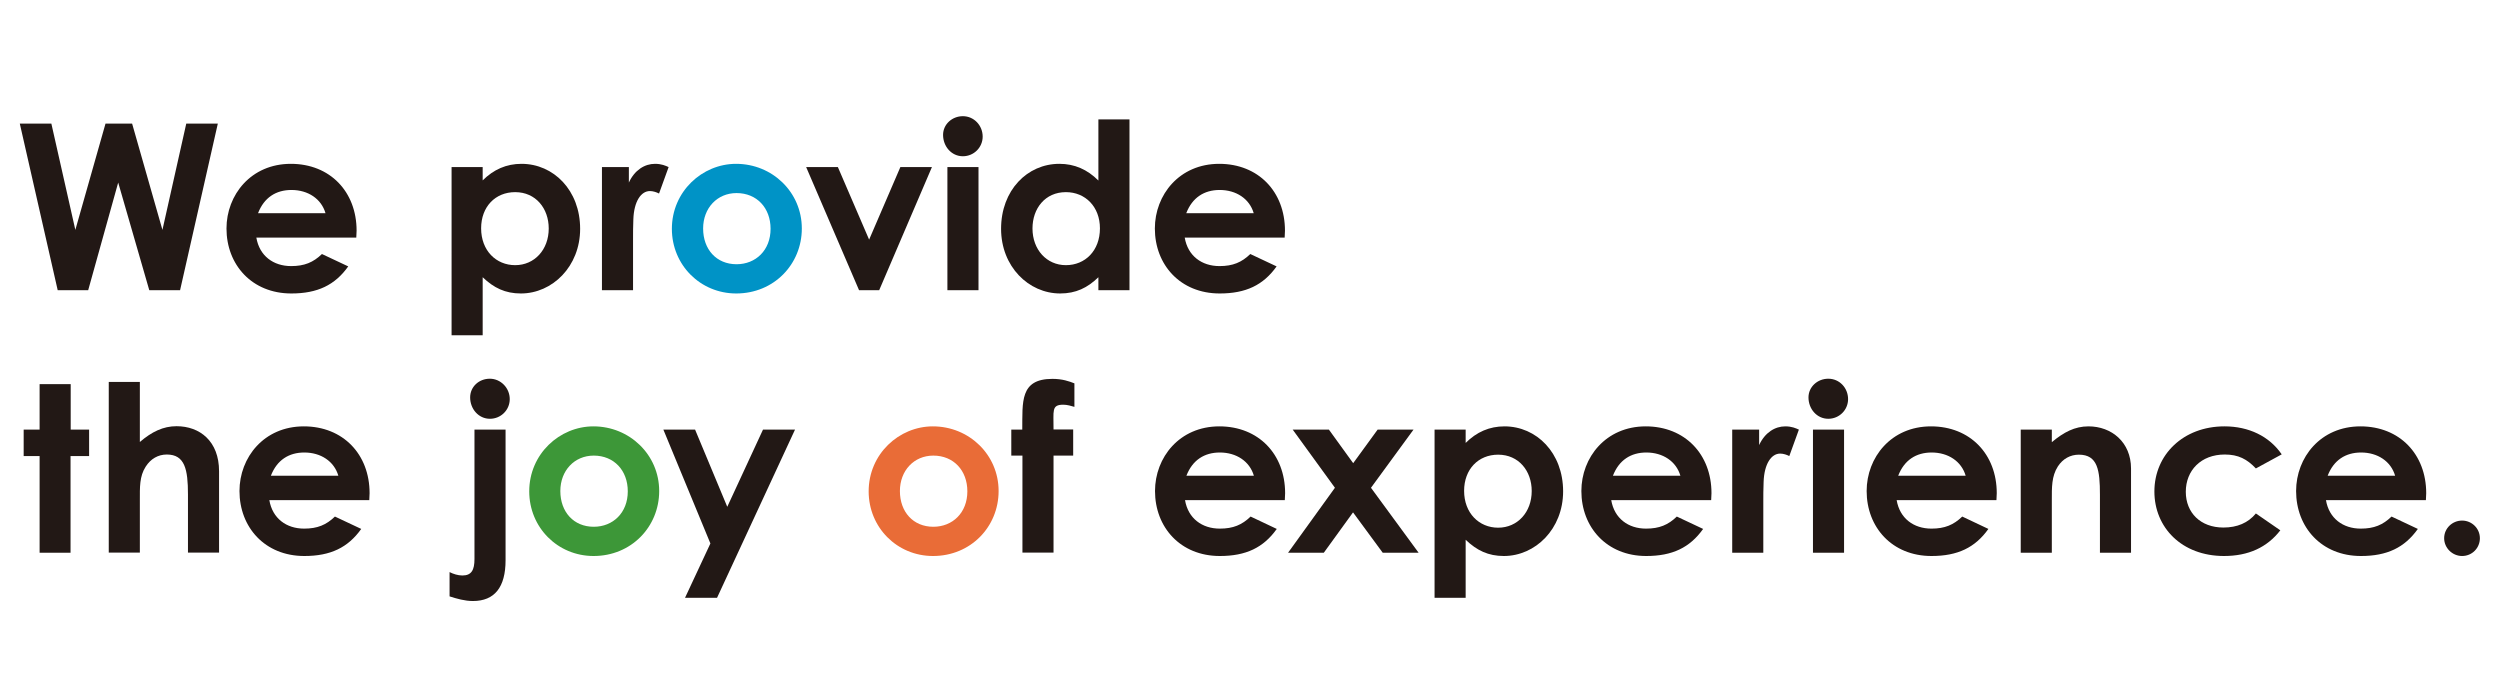
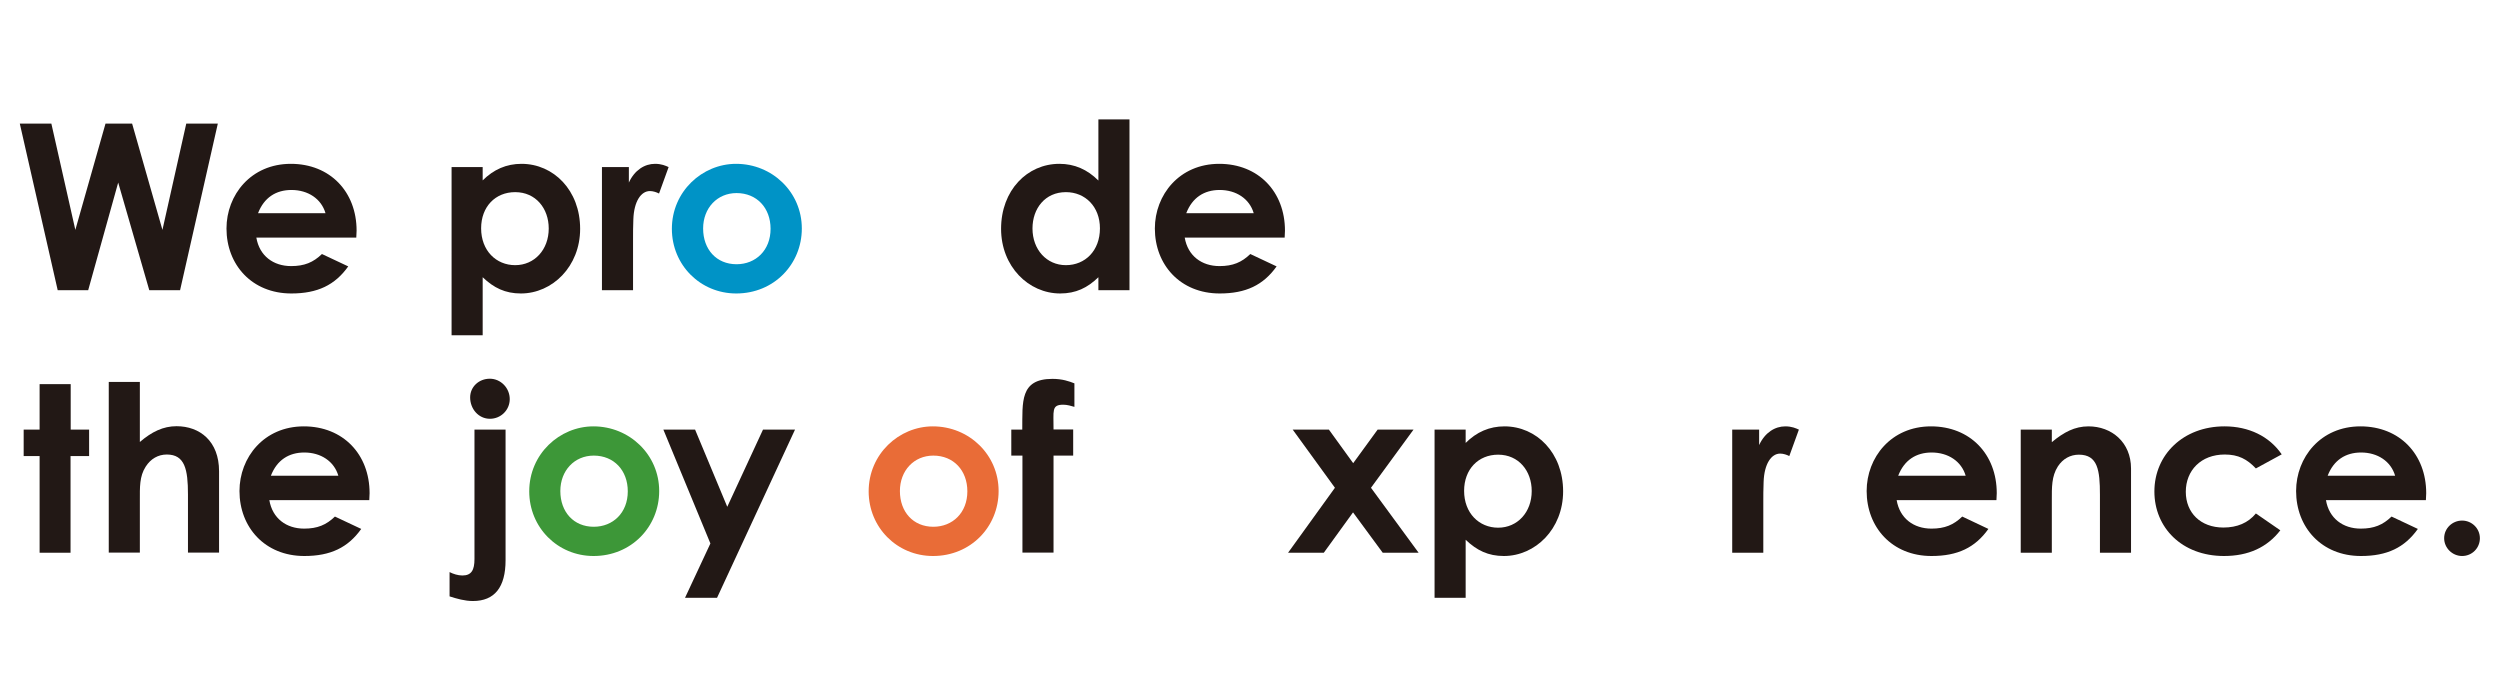
<svg xmlns="http://www.w3.org/2000/svg" version="1.1" id="レイヤー_1" x="0px" y="0px" viewBox="0 0 1616 445" style="enable-background:new 0 0 1616 445;" xml:space="preserve">
  <style type="text/css">
	.st0{fill:#221815;}
	.st1{fill:#3D9738;}
	.st2{fill:#E96C37;}
	.st3{fill:#0093C6;}
</style>
  <g>
    <path class="st0" d="M25.6,248.3h20.1v29.4h11.9v17.1H45.6v62.5H25.6v-62.5H15.3v-17.1h10.3V248.3z" />
    <path class="st0" d="M70.3,246.9h20.1v38.8c7.7-6.6,15.1-10.2,23.7-10.2c15.1,0,27.5,9.7,27.5,29.1v52.6h-20.1v-37.6   c0-16.2-2-25.8-13.7-25.8c-5.6,0-10.4,2.8-13.6,7.8c-4.1,6.3-3.8,13.5-3.8,21.7v33.9H70.3V246.9z" />
    <path class="st0" d="M233.5,341.9c-8.6,12.1-19.9,17.5-36.8,17.5c-25.5,0-41.9-18.6-41.9-42c0-21.7,15.8-41.8,41.6-41.8   c25.3,0,42.5,18,42.5,43.2c0,1.8-0.2,2.7-0.2,4.5h-64.6c2,11.8,11,18.4,22.5,18.4c8.6,0,14.3-2.4,19.9-7.8L233.5,341.9z    M218.7,307.5c-2.7-9.3-11.3-15-22-15c-10,0-17.7,4.9-21.6,15H218.7z" />
    <path class="st0" d="M306.7,277.7h20.1v84.4c0,17.5-7.1,26.4-21.1,26.4c-5.3,0-10.4-1.5-15.1-3v-15.7c2.4,1.2,5.4,2.2,8.3,2.2   c5.9,0,7.8-3.6,7.8-10.6V277.7z M329.5,258c0,7-5.7,12.7-12.8,12.7c-7.4,0-12.8-6.4-12.8-13.8c0-6.9,5.7-12.1,12.7-12.1   C323.7,244.8,329.5,250.8,329.5,258z" />
    <path class="st1" d="M426.1,317.4c0,23.1-18,42-42.4,42c-23.2,0-41.6-18.4-41.6-41.8c0-24.1,19.6-42,41.5-42   C406.9,275.6,426.1,293.9,426.1,317.4z M362.2,317.4c0,13.5,8.6,23.1,21.6,23.1c12.4,0,22-9,22-22.9c0-13.5-8.9-23.1-22-23.1   C371.3,294.5,362.2,304.2,362.2,317.4z" />
    <path class="st0" d="M428.8,277.7h20.5l20.8,49.9l23.1-49.9h20.7l-50.4,108.7h-20.7l16.4-35.1L428.8,277.7z" />
    <path class="st2" d="M645.5,317.4c0,23.1-18,42-42.4,42c-23.2,0-41.6-18.4-41.6-41.8c0-24.1,19.6-42,41.5-42   C626.4,275.6,645.5,293.9,645.5,317.4z M581.7,317.4c0,13.5,8.6,23.1,21.6,23.1c12.4,0,22-9,22-22.9c0-13.5-8.9-23.1-22-23.1   C590.8,294.5,581.7,304.2,581.7,317.4z" />
    <path class="st0" d="M653.6,277.7h7.2c0.2-17.8-1.7-32.8,19.5-32.8c6.5,0,10.9,1.6,14.2,2.9V263c-2-0.6-4.7-1.4-7.2-1.4   c-7.8,0-6.2,4-6.3,16h12.7v16.9h-12.7v62.7h-20.1v-62.7h-7.2V277.7z" />
-     <path class="st0" d="M825.3,341.9c-8.6,12.1-19.9,17.5-36.8,17.5c-25.5,0-41.9-18.6-41.9-42c0-21.7,15.8-41.8,41.6-41.8   c25.3,0,42.5,18,42.5,43.2c0,1.8-0.2,2.7-0.2,4.5H766c2,11.8,11,18.4,22.5,18.4c8.6,0,14.3-2.4,19.9-7.8L825.3,341.9z M810.5,307.5   c-2.7-9.3-11.3-15-22-15c-10,0-17.7,4.9-21.6,15H810.5z" />
    <path class="st0" d="M835.6,277.7H859l15.7,21.7l15.8-21.7h23.2l-27.5,37.6l30.8,42h-23.2l-19.2-26.1l-18.9,26.1h-23.1l30.3-42   L835.6,277.7z" />
    <path class="st0" d="M947.3,286.4c7.2-7.2,15.5-10.8,25.2-10.8c20.7,0,37.9,17.1,37.9,42c0,24.4-18,41.8-38.3,41.8   c-10.1,0-17.5-3.6-24.7-10.5v37.5h-20.1V277.7h20.1V286.4z M946.4,317.3c0,14.4,9.7,23.8,22,23.8c12.5,0,21.7-10,21.7-23.7   c0-13-8.4-23.5-21.7-23.5C955.6,293.9,946.4,303.3,946.4,317.3z" />
-     <path class="st0" d="M1100.9,341.9c-8.6,12.1-19.9,17.5-36.8,17.5c-25.5,0-41.9-18.6-41.9-42c0-21.7,15.8-41.8,41.6-41.8   c25.3,0,42.5,18,42.5,43.2c0,1.8-0.2,2.7-0.2,4.5h-64.6c2,11.8,11,18.4,22.5,18.4c8.6,0,14.3-2.4,19.9-7.8L1100.9,341.9z    M1086.2,307.5c-2.7-9.3-11.3-15-22-15c-10,0-17.7,4.9-21.6,15H1086.2z" />
    <path class="st0" d="M1137.1,287.7c3.8-8.2,10.3-12.1,16.9-12.1c4.2,0,6.8,1.2,8.8,2.1l-6.2,17.1c-1.5-0.8-3.8-1.6-5.9-1.6   c-5.7,0-10.3,6.6-10.7,18.3c-0.2,4.3-0.2,9.3-0.2,13.6v32.2h-20.1v-79.6h17.4V287.7z" />
-     <path class="st0" d="M1194.6,258c0,7-5.7,12.7-12.8,12.7c-7.4,0-12.8-6.4-12.8-13.8c0-6.9,5.9-12.1,12.8-12.1   C1189.1,244.8,1194.6,250.8,1194.6,258z M1171.9,277.7h20.1v79.6h-20.1V277.7z" />
    <path class="st0" d="M1285.3,341.9c-8.6,12.1-19.9,17.5-36.8,17.5c-25.5,0-41.9-18.6-41.9-42c0-21.7,15.8-41.8,41.6-41.8   c25.3,0,42.5,18,42.5,43.2c0,1.8-0.2,2.7-0.2,4.5H1226c2,11.8,11,18.4,22.5,18.4c8.6,0,14.3-2.4,19.9-7.8L1285.3,341.9z    M1270.6,307.5c-2.7-9.3-11.3-15-22-15c-10,0-17.7,4.9-21.6,15H1270.6z" />
    <path class="st0" d="M1326.3,285.8c7.7-6.4,14.8-10.2,23.7-10.2c14.9,0,27.5,10.2,27.5,27.3v54.4h-20.1v-37.6   c0-15.7-1.4-25.8-13.6-25.8c-5.6,0-10.4,2.7-13.6,7.6c-4.1,6.4-3.9,13.6-3.9,21.9v33.9h-20.1v-79.6h20.1V285.8z" />
    <path class="st0" d="M1474,342.8c-8.6,11.1-20.7,16.6-36.4,16.6c-27.3,0-45-18.4-45-41.7c0-23.8,18.7-42.1,45.3-42.1   c15.7,0,29,6.4,37,18.1l-16.7,9.1c-5.7-6-11.3-9-20.1-9c-15.4,0-25.2,10.3-25.2,24.1c0,13.5,9.5,23.1,24.3,23.1c8.9,0,16-3,21-9.1   L1474,342.8z" />
    <path class="st0" d="M1562.9,341.9c-8.6,12.1-19.9,17.5-36.8,17.5c-25.5,0-41.9-18.6-41.9-42c0-21.7,15.8-41.8,41.6-41.8   c25.3,0,42.5,18,42.5,43.2c0,1.8-0.2,2.7-0.2,4.5h-64.6c2,11.8,11,18.4,22.5,18.4c8.6,0,14.3-2.4,19.9-7.8L1562.9,341.9z    M1548.2,307.5c-2.7-9.3-11.3-15-22-15c-10,0-17.7,4.9-21.6,15H1548.2z" />
    <path class="st0" d="M1603,347.9c0,6.3-5,11.5-11.5,11.5c-6.3,0-11.6-5.2-11.6-11.5c0-6.4,5.3-11.4,11.6-11.4   S1603,341.6,1603,347.9z" />
  </g>
  <g>
    <path class="st0" d="M12.8,79.9h20.4l15.5,68.7l19.5-68.7h17.2l19.6,68.7l15.4-68.7h20.4l-24.4,107.7H96.5L76.4,118L57,187.6H37.3   L12.8,79.9z" />
    <path class="st0" d="M225.1,172.2c-8.6,12.1-19.9,17.5-36.8,17.5c-25.5,0-41.9-18.6-41.9-42c0-21.7,15.8-41.8,41.6-41.8   c25.3,0,42.5,18,42.5,43.2c0,1.8-0.2,2.7-0.2,4.5h-64.6c2,11.8,11,18.4,22.5,18.4c8.6,0,14.3-2.4,19.9-7.8L225.1,172.2z    M210.4,137.8c-2.7-9.3-11.3-15-22-15c-10,0-17.7,4.9-21.6,15H210.4z" />
    <path class="st0" d="M311.9,116.7c7.2-7.2,15.5-10.8,25.2-10.8c20.7,0,37.9,17.1,37.9,42c0,24.4-18,41.8-38.3,41.8   c-10.1,0-17.5-3.6-24.7-10.5v37.5h-20.1V108h20.1V116.7z M311,147.6c0,14.4,9.7,23.8,22,23.8c12.5,0,21.7-10,21.7-23.7   c0-13-8.4-23.5-21.7-23.5C320.2,124.2,311,133.6,311,147.6z" />
    <path class="st0" d="M406.5,118c3.8-8.2,10.3-12.1,16.9-12.1c4.2,0,6.8,1.2,8.8,2.1l-6.2,17.1c-1.5-0.8-3.8-1.6-5.9-1.6   c-5.7,0-10.3,6.6-10.7,18.3c-0.2,4.3-0.2,9.3-0.2,13.6v32.2h-20.1V108h17.4V118z" />
    <path class="st3" d="M518.3,147.7c0,23.1-18,42-42.4,42c-23.2,0-41.6-18.4-41.6-41.8c0-24.1,19.6-42,41.5-42   C499.2,105.9,518.3,124.2,518.3,147.7z M454.5,147.7c0,13.5,8.6,23.1,21.6,23.1c12.4,0,22-9,22-22.9c0-13.5-8.9-23.1-22-23.1   C463.6,124.8,454.5,134.5,454.5,147.7z" />
-     <path class="st0" d="M521.1,108h20.5l20.2,46.9L582,108h20.4l-34.1,79.6h-13L521.1,108z" />
-     <path class="st0" d="M635.2,88.3c0,7-5.7,12.7-12.8,12.7c-7.4,0-12.8-6.4-12.8-13.8c0-6.9,5.9-12.1,12.8-12.1   C629.6,75.1,635.2,81.1,635.2,88.3z M612.4,108h20.1v79.6h-20.1V108z" />
    <path class="st0" d="M710,179.2c-7.1,6.9-14.6,10.5-24.7,10.5c-20.4,0-38.2-17.4-38.2-41.8c0-24.9,16.9-42,37.7-42   c9.7,0,18,3.6,25.2,10.8V77.2h20.1v110.4H710V179.2z M667.4,147.7c0,13.6,9.1,23.7,21.6,23.7c12.4,0,22-9.3,22-23.8   c0-13.9-9.4-23.4-22-23.4C675.6,124.2,667.4,134.7,667.4,147.7z" />
    <path class="st0" d="M825.2,172.2c-8.6,12.1-19.9,17.5-36.8,17.5c-25.5,0-41.9-18.6-41.9-42c0-21.7,15.8-41.8,41.6-41.8   c25.3,0,42.5,18,42.5,43.2c0,1.8-0.2,2.7-0.2,4.5h-64.6c2,11.8,11,18.4,22.5,18.4c8.6,0,14.3-2.4,19.9-7.8L825.2,172.2z    M810.4,137.8c-2.7-9.3-11.3-15-22-15c-10,0-17.7,4.9-21.6,15H810.4z" />
  </g>
</svg>